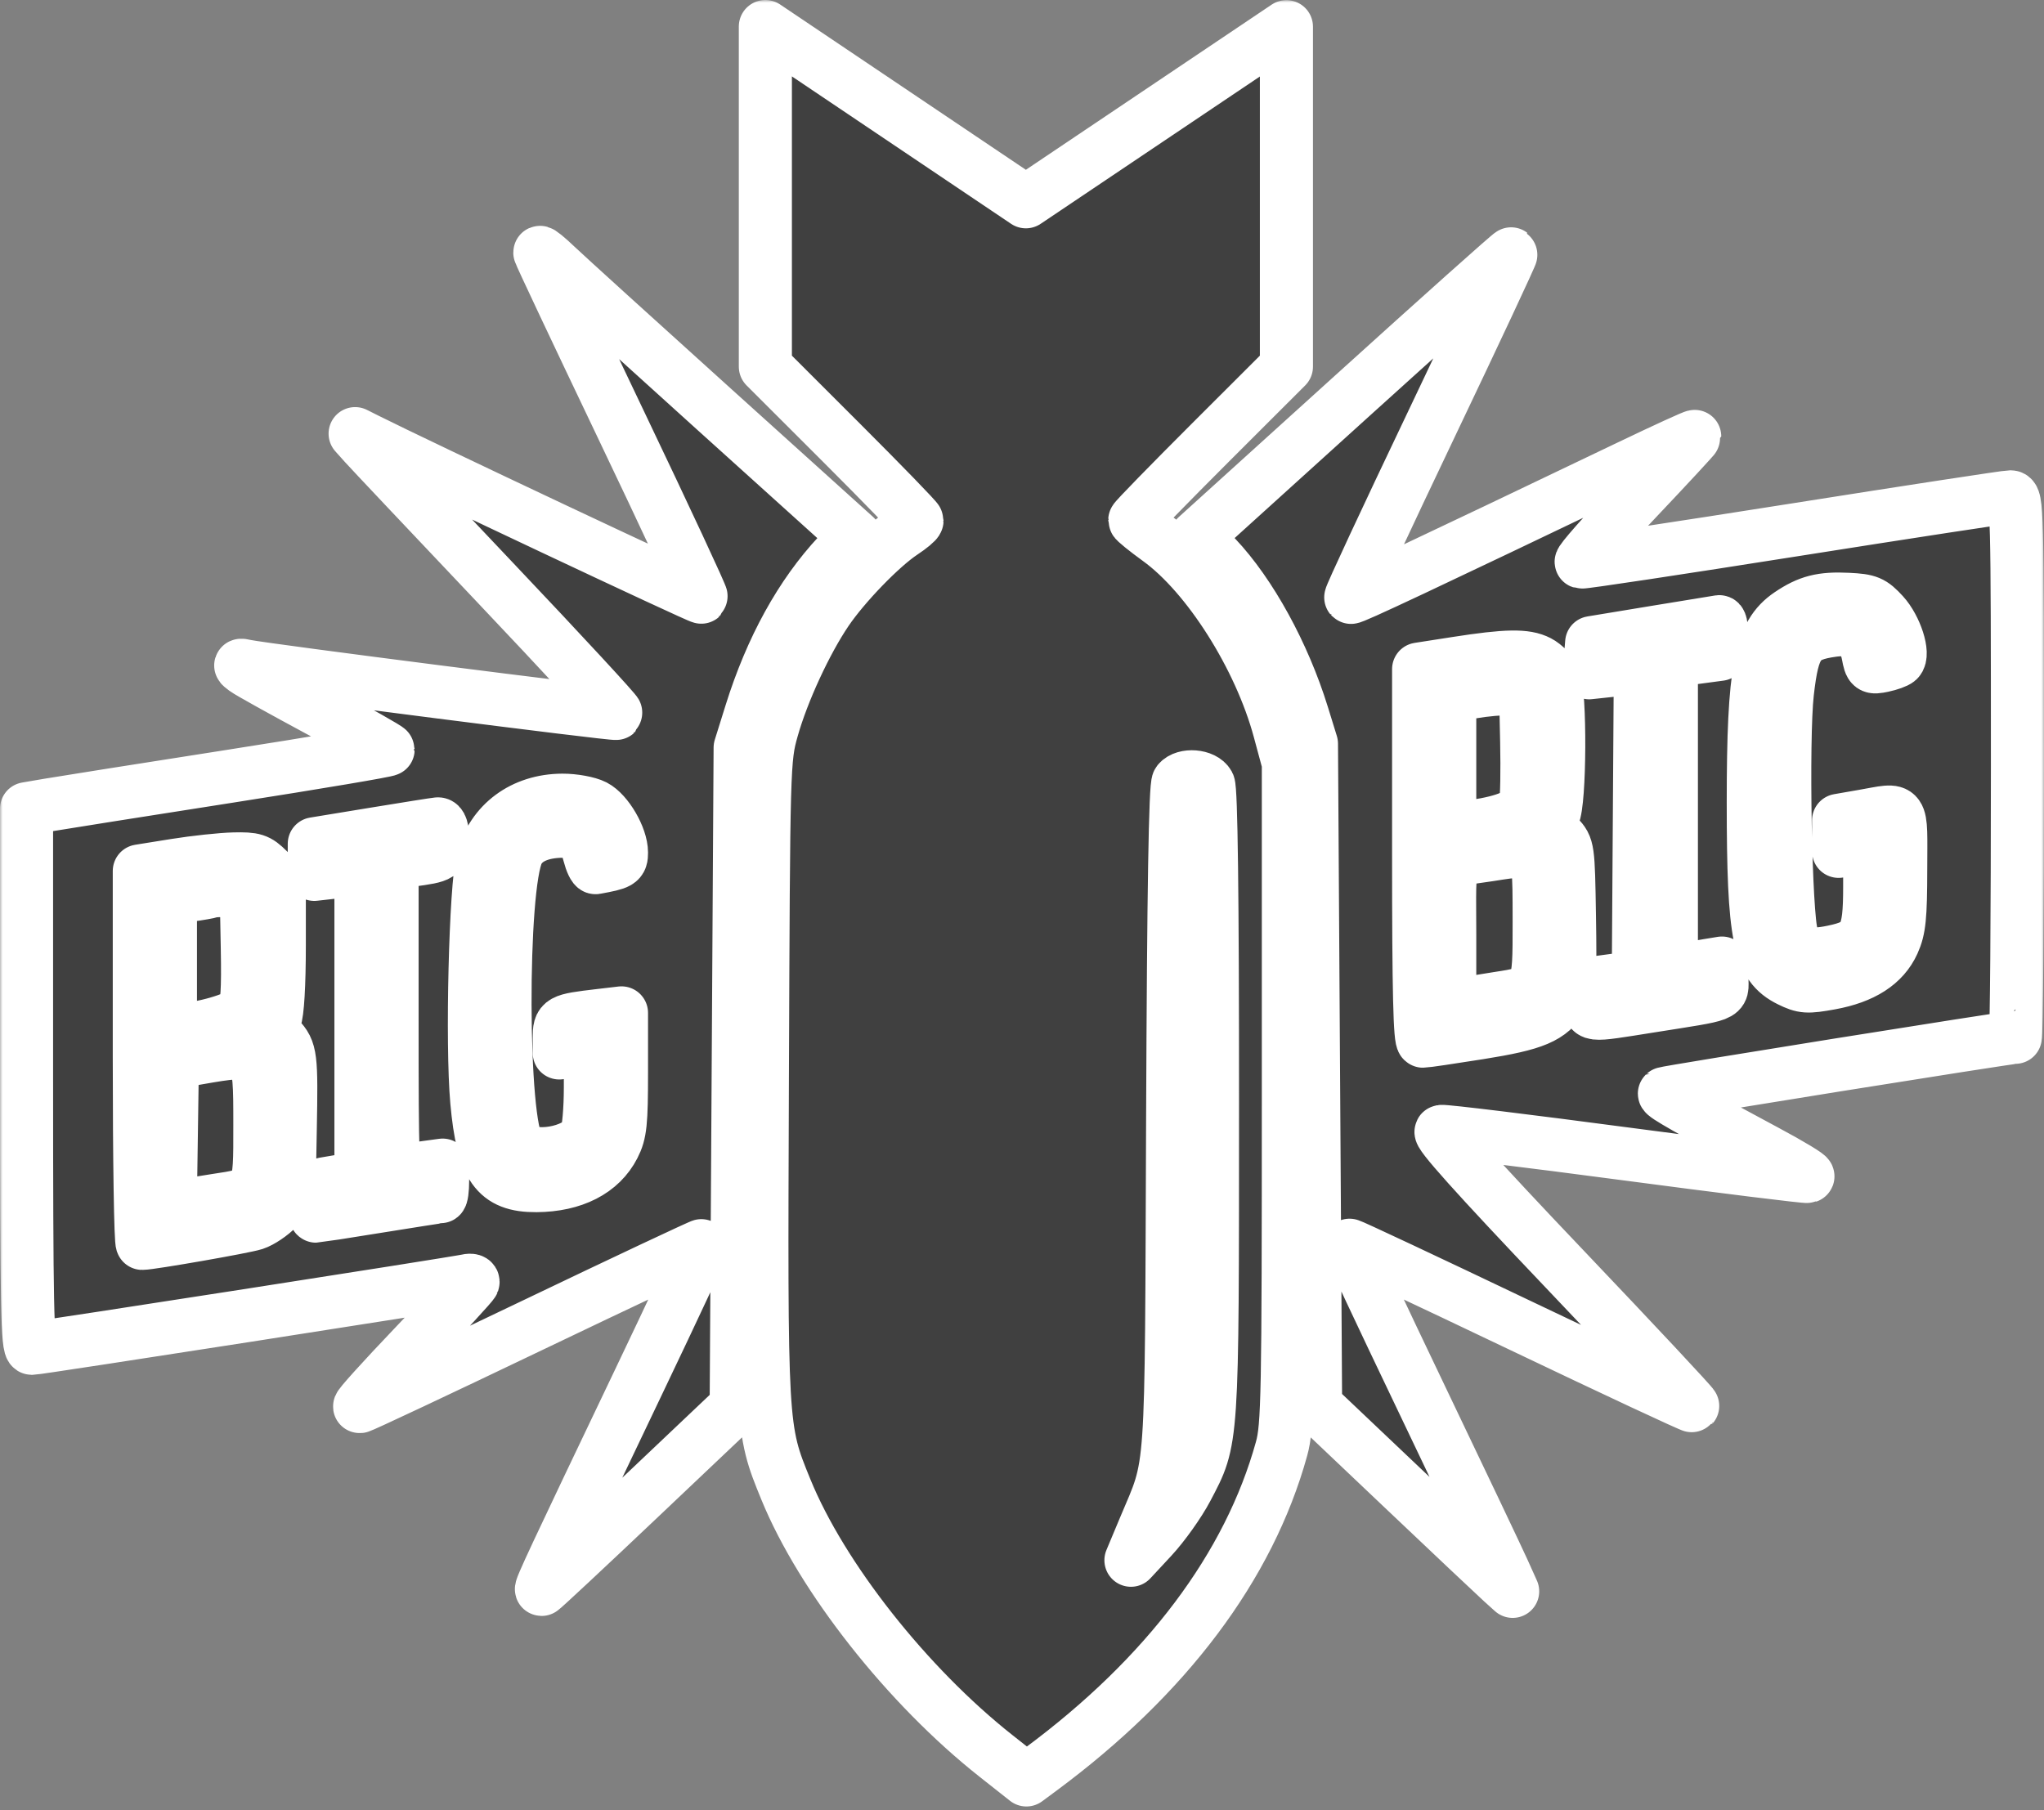
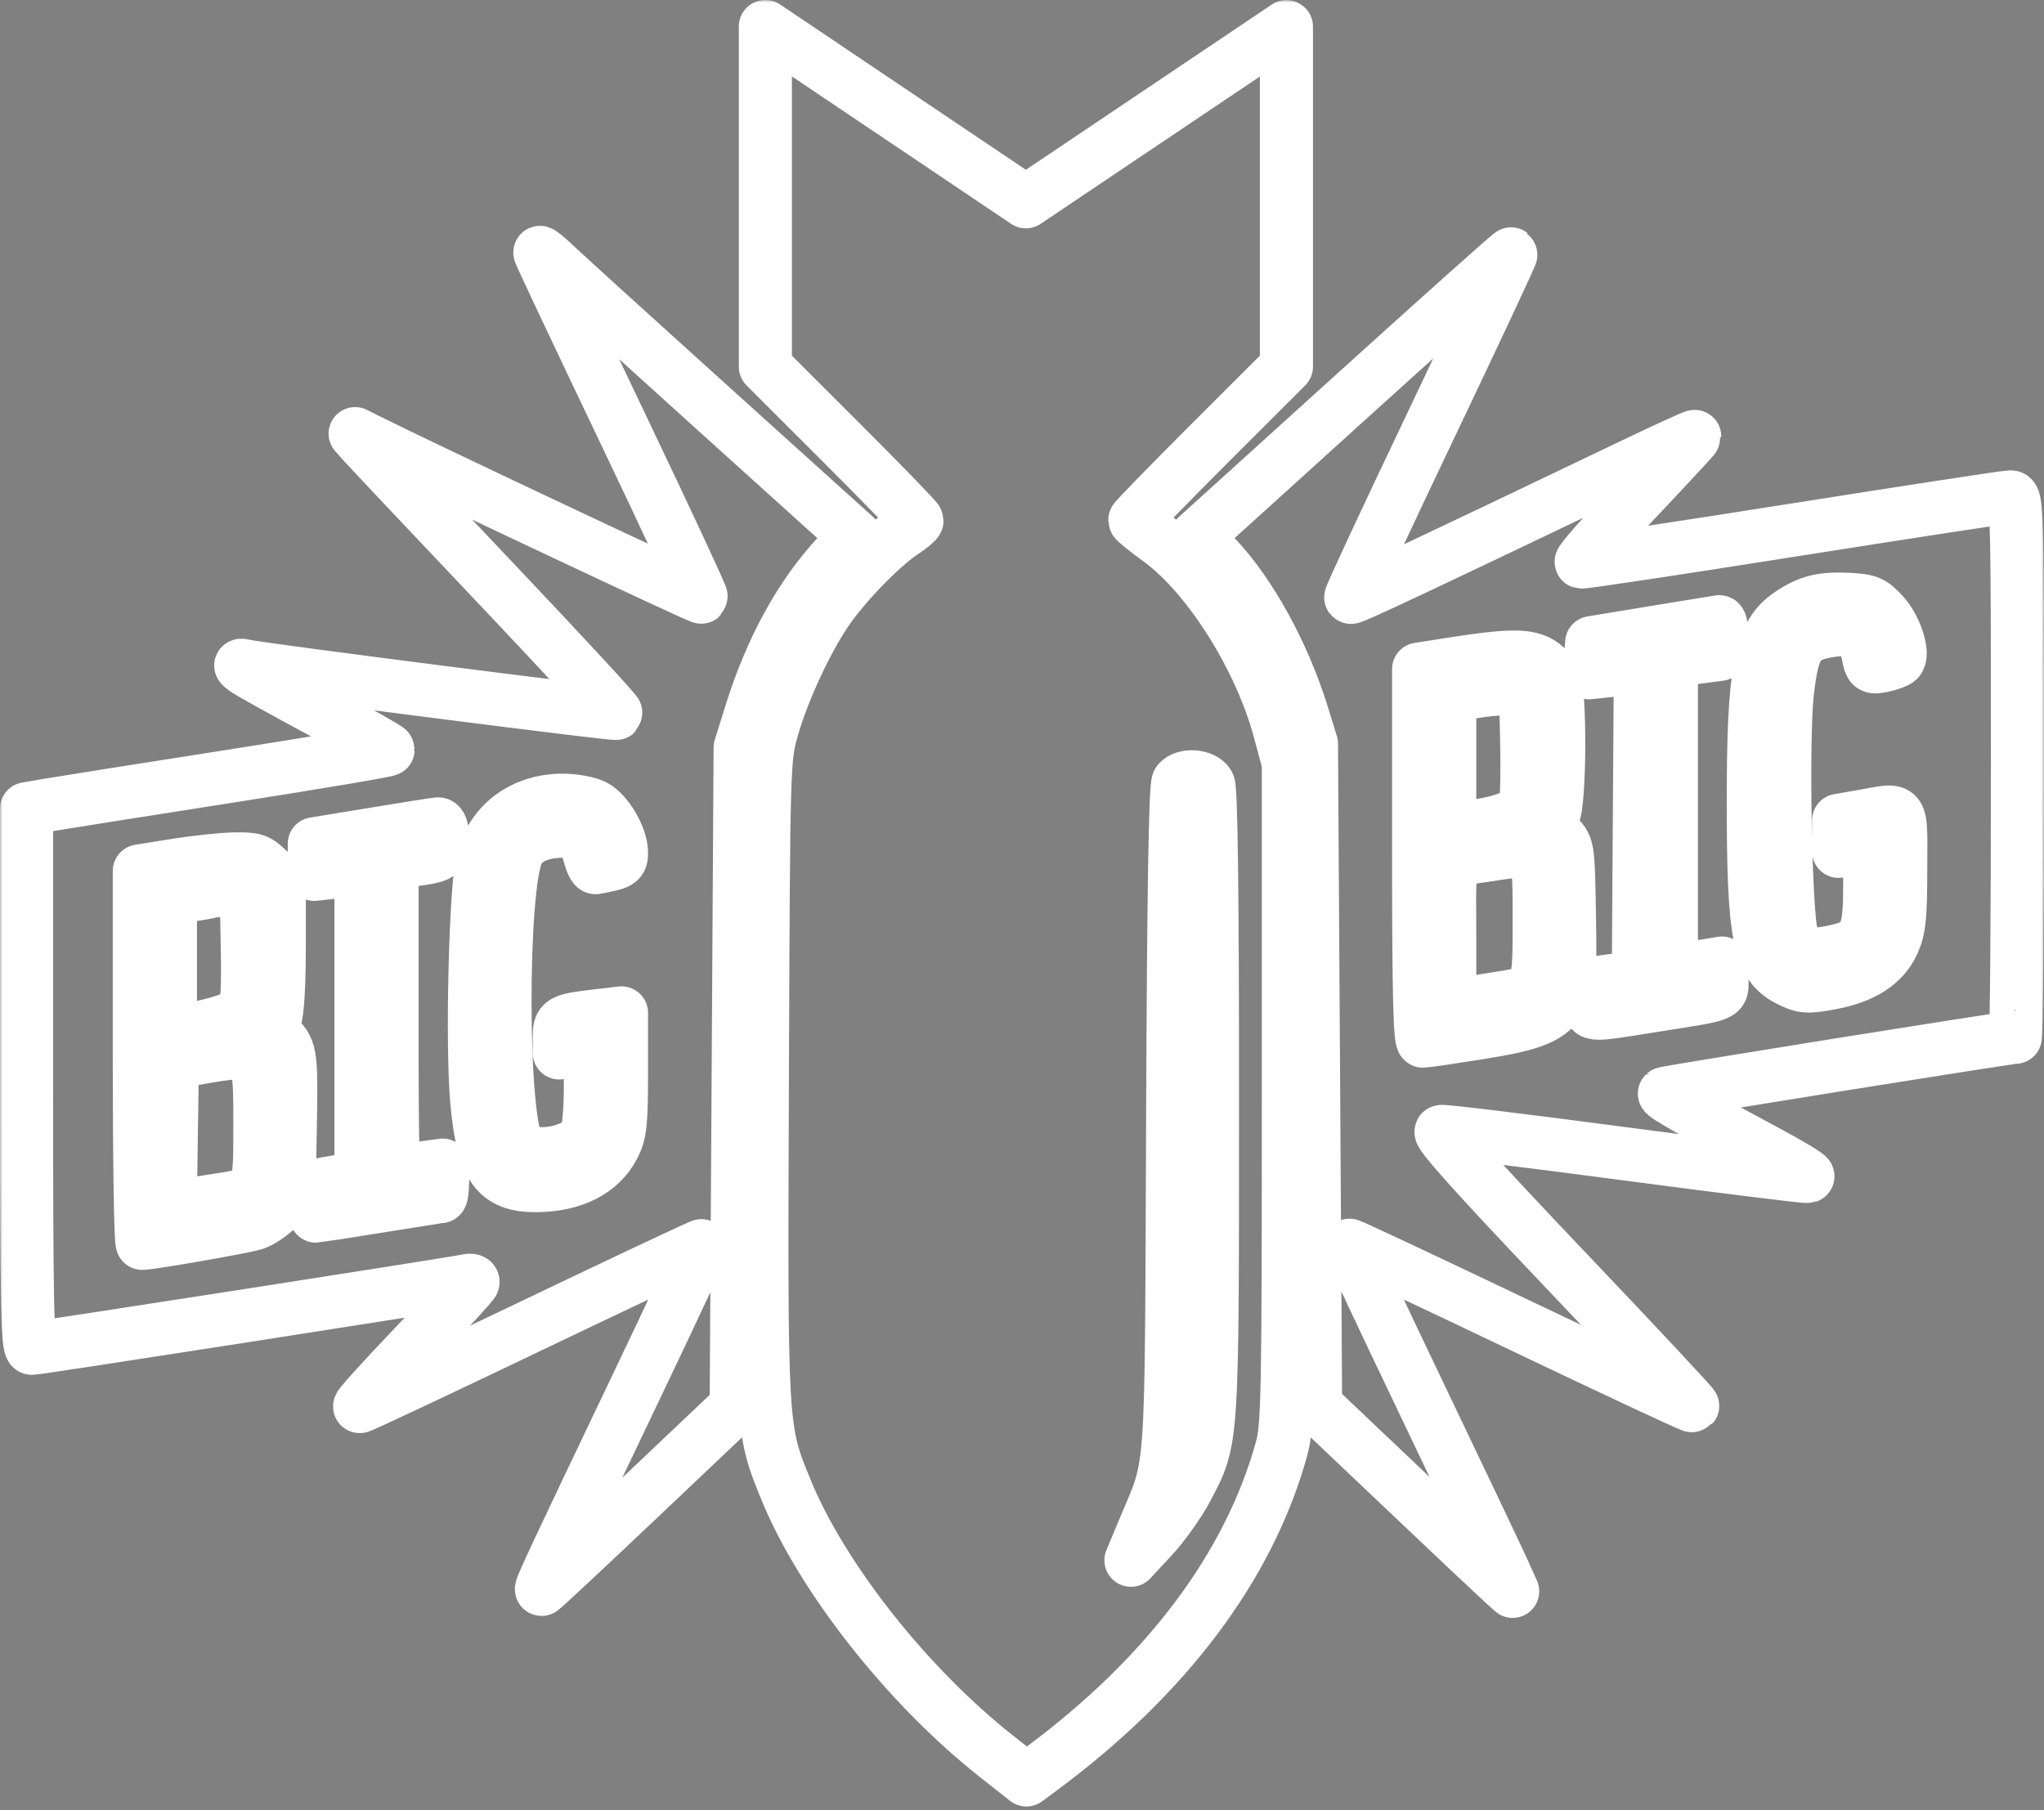
<svg xmlns="http://www.w3.org/2000/svg" width="385" height="341" viewBox="0 0 385 341" fill="none">
  <rect x="0" y="0" width="385" height="341" fill="#808080" stroke="none" />
  <mask id="path-1-outside-1_945_195" maskUnits="userSpaceOnUse" x="0" y="0" width="385" height="341" fill="black">
    <rect fill="white" width="385" height="341" />
-     <path fill-rule="evenodd" clip-rule="evenodd" d="M144.16 37.035V69.069L158.442 83.337C166.298 91.184 172.725 97.812 172.725 98.064C172.725 98.316 171.489 99.343 169.978 100.344C165.968 103.002 159.08 110.118 155.703 115.09C151.778 120.87 147.406 130.337 145.435 137.328C143.847 142.955 143.823 143.816 143.598 203.002C143.346 269.419 143.325 269.05 148.009 280.537C154.766 297.109 170.907 317.588 187.604 330.771L193.329 335.291L196.027 333.293C219.719 315.753 235.268 295.056 241.388 272.916C242.564 268.661 242.671 263.08 242.671 206.018V143.762L240.991 137.536C237.277 123.772 227.519 108.37 218.265 101.665C215.776 99.863 213.74 98.211 213.74 97.996C213.74 97.781 220.167 91.184 228.022 83.337L242.305 69.069V37.049V5.028L217.766 21.519L193.228 38.01L168.694 21.505L144.16 5V37.035ZM101.68 47.568C101.68 47.8 108.582 62.445 117.019 80.111C125.456 97.776 132.24 112.347 132.096 112.49C131.891 112.695 78.708 87.627 69.087 82.79L66.89 81.686L68.721 83.727C69.728 84.849 80.856 96.641 93.451 109.932C106.045 123.222 116.219 134.227 116.06 134.387C115.793 134.653 49.706 126.203 46.382 125.478C45.041 125.185 45.023 125.237 46.167 126.094C46.855 126.61 53.195 130.136 60.256 133.932C67.317 137.727 73.099 140.997 73.103 141.198C73.109 141.4 59.683 143.665 43.268 146.233C26.853 148.801 11.527 151.225 9.211 151.621L5 152.341V203.166C5 246.039 5.159 253.991 6.017 253.991C7.112 253.991 85.788 241.744 87.989 241.232C88.717 241.062 89.211 241.218 89.087 241.578C88.963 241.938 83.976 247.351 78.004 253.605C72.032 259.86 67.418 264.971 67.75 264.963C68.083 264.954 82.692 258.081 100.215 249.688C117.738 241.295 132.169 234.502 132.284 234.592C132.399 234.682 127 246.252 120.288 260.303C104.469 293.415 101.669 299.401 102.004 299.401C102.156 299.401 110.467 291.643 120.474 282.159L138.667 264.917L139.039 202.875L139.411 140.832L141.448 134.313C145.245 122.163 150.827 112.03 157.89 104.467L161.071 101.06L134.488 77.073C119.867 63.88 106.505 51.748 104.792 50.114C103.08 48.48 101.68 47.334 101.68 47.568ZM254.912 74.366L225.405 101.083L229.035 104.921C235.538 111.797 241.791 123.194 245.322 134.606L247.021 140.1L247.41 202.422L247.798 264.745L264.326 280.425C273.417 289.049 281.77 296.929 282.887 297.937L284.919 299.768L283.103 295.739C282.104 293.524 275.147 278.889 267.644 263.218C260.141 247.547 254.089 234.656 254.196 234.57C254.302 234.485 268.842 241.314 286.506 249.745C304.17 258.177 318.715 264.971 318.829 264.844C318.942 264.716 308.056 253.076 294.639 238.977C277.947 221.437 270.634 213.275 271.481 213.131C272.161 213.014 287.831 214.924 306.303 217.375C324.775 219.824 340.17 221.732 340.514 221.614C340.857 221.495 337.276 219.331 332.554 216.805C318.358 209.207 313.209 206.28 313.511 205.979C313.749 205.741 378.345 195.397 379.594 195.397C379.818 195.397 380 172.491 380 144.494C380 95.855 379.941 93.591 378.674 93.591C377.945 93.591 359.592 96.4 337.89 99.832C316.188 103.265 298.164 105.985 297.836 105.875C297.508 105.765 302.183 100.456 308.224 94.076C314.266 87.696 319.209 82.358 319.209 82.213C319.209 82.068 313.688 84.594 306.941 87.825C267.919 106.511 254.638 112.758 254.423 112.527C254.292 112.384 261.08 97.804 269.51 80.127C277.939 62.45 284.742 47.911 284.628 47.819C284.513 47.726 271.141 59.672 254.912 74.366ZM354.733 115.676C357.069 118.225 358.696 123.283 357.529 124.371C357.199 124.678 355.897 125.147 354.637 125.412C352.479 125.866 352.318 125.749 351.876 123.393C351.159 119.569 349.203 118.199 345.239 118.741C338.922 119.608 337.715 121.257 336.667 130.455C335.667 139.238 336.288 172.919 337.51 176.187C338.79 179.61 340.446 180.273 345.23 179.28C351.308 178.019 352.168 176.5 352.168 167.036V159.38L349.238 159.875L346.309 160.37V157.451V154.532L350.946 153.725C358.688 152.376 358.03 151.445 358.011 163.72C357.998 172.746 357.767 175.027 356.604 177.588C354.792 181.58 350.878 184.099 344.761 185.212C340.4 186.004 339.635 185.954 337.091 184.703C331.3 181.854 330.241 176.656 330.241 151.086C330.241 126.066 331.515 119.46 337.068 115.703C340.629 113.294 343.139 112.653 348.063 112.896C351.937 113.087 352.622 113.373 354.733 115.676ZM324.195 120.141L323.97 123.254L319.392 123.867L314.814 124.481V153.772V183.063L316.829 182.688C317.936 182.481 320.079 182.111 321.589 181.864L324.336 181.415V184.32C324.336 187.667 325.517 187.208 310.953 189.519C298.717 191.46 299.434 191.546 299.434 188.137V185.272L304.011 184.658L308.589 184.045L308.781 154.872L308.972 125.699L304.153 126.215L299.335 126.731L299.567 123.894L299.8 121.057L311.519 119.123C317.964 118.06 323.503 117.154 323.828 117.109C324.154 117.065 324.319 118.429 324.195 120.141ZM289.806 124.664C290.916 125.238 292.218 126.572 292.699 127.628C293.964 130.403 293.866 151.229 292.577 153.649C291.696 155.306 291.783 155.677 293.504 157.541C295.383 159.576 295.407 159.757 295.611 172.555C295.801 184.486 295.7 185.699 294.336 187.897C291.975 191.702 289.171 192.893 278.611 194.577C273.255 195.431 268.498 196.13 268.04 196.13C267.429 196.13 267.207 186.779 267.207 161.088V126.046L274.348 124.935C283.782 123.466 287.368 123.403 289.806 124.664ZM277.278 130.372L273.066 131.111V143.727V156.343L277.644 155.656C283.834 154.726 286.839 153.384 287.35 151.317C287.582 150.384 287.675 145.172 287.56 139.733L287.349 129.846L284.419 129.74C282.808 129.682 279.594 129.967 277.278 130.372ZM227.631 147.742C228.135 148.685 228.385 168.701 228.378 207.617C228.366 272.476 228.459 271.068 223.544 280.421C222.106 283.158 219.15 287.311 216.975 289.652L213.02 293.908L215.562 287.836C220.959 274.946 220.596 280.214 220.875 210.816C221.049 167.426 221.369 147.939 221.918 147.278C223.139 145.806 226.752 146.1 227.631 147.742ZM111.963 151.834C114.362 153.074 117.061 157.713 117.061 160.596C117.061 162.437 116.778 162.602 112.181 163.442C111.895 163.495 111.362 162.384 110.998 160.974C110.063 157.35 109.202 156.579 106.094 156.579C101.856 156.579 98.838 157.947 97.54 160.457C94.23 166.859 94.352 212.259 97.689 215.948C100.095 218.605 108.611 217.18 110.41 213.818C110.845 213.005 111.201 208.979 111.201 204.874V197.407L108.271 197.876L105.342 198.345V195.485C105.342 192.272 105.556 192.154 112.88 191.293L117.061 190.802V201.917C117.061 211.546 116.866 213.414 115.613 215.873C113.184 220.633 108.006 223.287 101.042 223.341C93.436 223.4 90.923 219.854 89.806 207.482C88.83 196.685 89.56 166.948 90.925 161.847C92.749 155.031 98.508 150.767 105.928 150.736C108.062 150.727 110.779 151.221 111.963 151.834ZM83.369 157.995C83.369 161.163 83.234 161.253 77.327 162.055L73.848 162.529V191.83C73.848 219.382 73.924 221.11 75.129 220.777C75.835 220.583 77.977 220.21 79.89 219.95L83.369 219.477V222.452C83.369 224.088 83.187 225.427 82.963 225.427C82.741 225.427 77.453 226.251 71.213 227.258C64.973 228.265 59.717 229.089 59.533 229.089C59.349 229.089 59.199 227.785 59.199 226.192C59.199 223.412 59.309 223.278 61.946 222.854C63.457 222.611 65.434 222.26 66.34 222.074L67.988 221.737V192.726V163.714L63.594 164.211L59.199 164.708V161.828V158.948L70.369 157.114C76.512 156.105 81.95 155.242 82.454 155.197C83.045 155.144 83.369 156.135 83.369 157.995ZM280.391 161.053C272.201 162.356 273.066 160.582 273.066 176.061V189.655L275.081 189.243C276.188 189.017 279.397 188.478 282.21 188.045C289.954 186.854 289.912 186.931 289.912 173.719C289.912 162.978 289.845 162.475 288.284 161.382C286.5 160.131 286.25 160.121 280.391 161.053ZM50.467 163.847L52.607 165.988V178.095C52.607 185.475 52.287 190.905 51.786 192.003C51.095 193.522 51.214 194.071 52.547 195.501C54.81 197.931 54.93 198.905 54.671 212.811L54.438 225.334L52.303 227.561C51.129 228.786 49.152 230.117 47.909 230.52C45.991 231.142 28.427 234.215 26.79 234.216C26.487 234.216 26.24 218.434 26.24 199.144V164.072L33.015 162.985C36.741 162.387 41.71 161.855 44.058 161.802C47.863 161.716 48.558 161.938 50.467 163.847ZM39.79 167.915C39.387 168.062 37.492 168.394 35.579 168.652L32.1 169.12V181.526V193.933L34.114 193.921C37.831 193.9 44.837 191.872 45.816 190.533C46.539 189.544 46.734 186.503 46.583 178.569L46.382 167.932L43.452 167.789C41.841 167.71 40.193 167.767 39.79 167.915ZM37.227 199.333L32.466 200.161L32.267 213.911L32.067 227.66L33.731 227.281C34.647 227.073 37.703 226.552 40.523 226.125C49.126 224.819 48.945 225.122 48.945 211.912C48.945 197.237 48.993 197.288 37.227 199.333Z" />
  </mask>
-   <path fill-rule="evenodd" clip-rule="evenodd" d="M144.16 37.035V69.069L158.442 83.337C166.298 91.184 172.725 97.812 172.725 98.064C172.725 98.316 171.489 99.343 169.978 100.344C165.968 103.002 159.08 110.118 155.703 115.09C151.778 120.87 147.406 130.337 145.435 137.328C143.847 142.955 143.823 143.816 143.598 203.002C143.346 269.419 143.325 269.05 148.009 280.537C154.766 297.109 170.907 317.588 187.604 330.771L193.329 335.291L196.027 333.293C219.719 315.753 235.268 295.056 241.388 272.916C242.564 268.661 242.671 263.08 242.671 206.018V143.762L240.991 137.536C237.277 123.772 227.519 108.37 218.265 101.665C215.776 99.863 213.74 98.211 213.74 97.996C213.74 97.781 220.167 91.184 228.022 83.337L242.305 69.069V37.049V5.028L217.766 21.519L193.228 38.01L168.694 21.505L144.16 5V37.035ZM101.68 47.568C101.68 47.8 108.582 62.445 117.019 80.111C125.456 97.776 132.24 112.347 132.096 112.49C131.891 112.695 78.708 87.627 69.087 82.79L66.89 81.686L68.721 83.727C69.728 84.849 80.856 96.641 93.451 109.932C106.045 123.222 116.219 134.227 116.06 134.387C115.793 134.653 49.706 126.203 46.382 125.478C45.041 125.185 45.023 125.237 46.167 126.094C46.855 126.61 53.195 130.136 60.256 133.932C67.317 137.727 73.099 140.997 73.103 141.198C73.109 141.4 59.683 143.665 43.268 146.233C26.853 148.801 11.527 151.225 9.211 151.621L5 152.341V203.166C5 246.039 5.159 253.991 6.017 253.991C7.112 253.991 85.788 241.744 87.989 241.232C88.717 241.062 89.211 241.218 89.087 241.578C88.963 241.938 83.976 247.351 78.004 253.605C72.032 259.86 67.418 264.971 67.75 264.963C68.083 264.954 82.692 258.081 100.215 249.688C117.738 241.295 132.169 234.502 132.284 234.592C132.399 234.682 127 246.252 120.288 260.303C104.469 293.415 101.669 299.401 102.004 299.401C102.156 299.401 110.467 291.643 120.474 282.159L138.667 264.917L139.039 202.875L139.411 140.832L141.448 134.313C145.245 122.163 150.827 112.03 157.89 104.467L161.071 101.06L134.488 77.073C119.867 63.88 106.505 51.748 104.792 50.114C103.08 48.48 101.68 47.334 101.68 47.568ZM254.912 74.366L225.405 101.083L229.035 104.921C235.538 111.797 241.791 123.194 245.322 134.606L247.021 140.1L247.41 202.422L247.798 264.745L264.326 280.425C273.417 289.049 281.77 296.929 282.887 297.937L284.919 299.768L283.103 295.739C282.104 293.524 275.147 278.889 267.644 263.218C260.141 247.547 254.089 234.656 254.196 234.57C254.302 234.485 268.842 241.314 286.506 249.745C304.17 258.177 318.715 264.971 318.829 264.844C318.942 264.716 308.056 253.076 294.639 238.977C277.947 221.437 270.634 213.275 271.481 213.131C272.161 213.014 287.831 214.924 306.303 217.375C324.775 219.824 340.17 221.732 340.514 221.614C340.857 221.495 337.276 219.331 332.554 216.805C318.358 209.207 313.209 206.28 313.511 205.979C313.749 205.741 378.345 195.397 379.594 195.397C379.818 195.397 380 172.491 380 144.494C380 95.855 379.941 93.591 378.674 93.591C377.945 93.591 359.592 96.4 337.89 99.832C316.188 103.265 298.164 105.985 297.836 105.875C297.508 105.765 302.183 100.456 308.224 94.076C314.266 87.696 319.209 82.358 319.209 82.213C319.209 82.068 313.688 84.594 306.941 87.825C267.919 106.511 254.638 112.758 254.423 112.527C254.292 112.384 261.08 97.804 269.51 80.127C277.939 62.45 284.742 47.911 284.628 47.819C284.513 47.726 271.141 59.672 254.912 74.366ZM354.733 115.676C357.069 118.225 358.696 123.283 357.529 124.371C357.199 124.678 355.897 125.147 354.637 125.412C352.479 125.866 352.318 125.749 351.876 123.393C351.159 119.569 349.203 118.199 345.239 118.741C338.922 119.608 337.715 121.257 336.667 130.455C335.667 139.238 336.288 172.919 337.51 176.187C338.79 179.61 340.446 180.273 345.23 179.28C351.308 178.019 352.168 176.5 352.168 167.036V159.38L349.238 159.875L346.309 160.37V157.451V154.532L350.946 153.725C358.688 152.376 358.03 151.445 358.011 163.72C357.998 172.746 357.767 175.027 356.604 177.588C354.792 181.58 350.878 184.099 344.761 185.212C340.4 186.004 339.635 185.954 337.091 184.703C331.3 181.854 330.241 176.656 330.241 151.086C330.241 126.066 331.515 119.46 337.068 115.703C340.629 113.294 343.139 112.653 348.063 112.896C351.937 113.087 352.622 113.373 354.733 115.676ZM324.195 120.141L323.97 123.254L319.392 123.867L314.814 124.481V153.772V183.063L316.829 182.688C317.936 182.481 320.079 182.111 321.589 181.864L324.336 181.415V184.32C324.336 187.667 325.517 187.208 310.953 189.519C298.717 191.46 299.434 191.546 299.434 188.137V185.272L304.011 184.658L308.589 184.045L308.781 154.872L308.972 125.699L304.153 126.215L299.335 126.731L299.567 123.894L299.8 121.057L311.519 119.123C317.964 118.06 323.503 117.154 323.828 117.109C324.154 117.065 324.319 118.429 324.195 120.141ZM289.806 124.664C290.916 125.238 292.218 126.572 292.699 127.628C293.964 130.403 293.866 151.229 292.577 153.649C291.696 155.306 291.783 155.677 293.504 157.541C295.383 159.576 295.407 159.757 295.611 172.555C295.801 184.486 295.7 185.699 294.336 187.897C291.975 191.702 289.171 192.893 278.611 194.577C273.255 195.431 268.498 196.13 268.04 196.13C267.429 196.13 267.207 186.779 267.207 161.088V126.046L274.348 124.935C283.782 123.466 287.368 123.403 289.806 124.664ZM277.278 130.372L273.066 131.111V143.727V156.343L277.644 155.656C283.834 154.726 286.839 153.384 287.35 151.317C287.582 150.384 287.675 145.172 287.56 139.733L287.349 129.846L284.419 129.74C282.808 129.682 279.594 129.967 277.278 130.372ZM227.631 147.742C228.135 148.685 228.385 168.701 228.378 207.617C228.366 272.476 228.459 271.068 223.544 280.421C222.106 283.158 219.15 287.311 216.975 289.652L213.02 293.908L215.562 287.836C220.959 274.946 220.596 280.214 220.875 210.816C221.049 167.426 221.369 147.939 221.918 147.278C223.139 145.806 226.752 146.1 227.631 147.742ZM111.963 151.834C114.362 153.074 117.061 157.713 117.061 160.596C117.061 162.437 116.778 162.602 112.181 163.442C111.895 163.495 111.362 162.384 110.998 160.974C110.063 157.35 109.202 156.579 106.094 156.579C101.856 156.579 98.838 157.947 97.54 160.457C94.23 166.859 94.352 212.259 97.689 215.948C100.095 218.605 108.611 217.18 110.41 213.818C110.845 213.005 111.201 208.979 111.201 204.874V197.407L108.271 197.876L105.342 198.345V195.485C105.342 192.272 105.556 192.154 112.88 191.293L117.061 190.802V201.917C117.061 211.546 116.866 213.414 115.613 215.873C113.184 220.633 108.006 223.287 101.042 223.341C93.436 223.4 90.923 219.854 89.806 207.482C88.83 196.685 89.56 166.948 90.925 161.847C92.749 155.031 98.508 150.767 105.928 150.736C108.062 150.727 110.779 151.221 111.963 151.834ZM83.369 157.995C83.369 161.163 83.234 161.253 77.327 162.055L73.848 162.529V191.83C73.848 219.382 73.924 221.11 75.129 220.777C75.835 220.583 77.977 220.21 79.89 219.95L83.369 219.477V222.452C83.369 224.088 83.187 225.427 82.963 225.427C82.741 225.427 77.453 226.251 71.213 227.258C64.973 228.265 59.717 229.089 59.533 229.089C59.349 229.089 59.199 227.785 59.199 226.192C59.199 223.412 59.309 223.278 61.946 222.854C63.457 222.611 65.434 222.26 66.34 222.074L67.988 221.737V192.726V163.714L63.594 164.211L59.199 164.708V161.828V158.948L70.369 157.114C76.512 156.105 81.95 155.242 82.454 155.197C83.045 155.144 83.369 156.135 83.369 157.995ZM280.391 161.053C272.201 162.356 273.066 160.582 273.066 176.061V189.655L275.081 189.243C276.188 189.017 279.397 188.478 282.21 188.045C289.954 186.854 289.912 186.931 289.912 173.719C289.912 162.978 289.845 162.475 288.284 161.382C286.5 160.131 286.25 160.121 280.391 161.053ZM50.467 163.847L52.607 165.988V178.095C52.607 185.475 52.287 190.905 51.786 192.003C51.095 193.522 51.214 194.071 52.547 195.501C54.81 197.931 54.93 198.905 54.671 212.811L54.438 225.334L52.303 227.561C51.129 228.786 49.152 230.117 47.909 230.52C45.991 231.142 28.427 234.215 26.79 234.216C26.487 234.216 26.24 218.434 26.24 199.144V164.072L33.015 162.985C36.741 162.387 41.71 161.855 44.058 161.802C47.863 161.716 48.558 161.938 50.467 163.847ZM39.79 167.915C39.387 168.062 37.492 168.394 35.579 168.652L32.1 169.12V181.526V193.933L34.114 193.921C37.831 193.9 44.837 191.872 45.816 190.533C46.539 189.544 46.734 186.503 46.583 178.569L46.382 167.932L43.452 167.789C41.841 167.71 40.193 167.767 39.79 167.915ZM37.227 199.333L32.466 200.161L32.267 213.911L32.067 227.66L33.731 227.281C34.647 227.073 37.703 226.552 40.523 226.125C49.126 224.819 48.945 225.122 48.945 211.912C48.945 197.237 48.993 197.288 37.227 199.333Z" fill="#404040" />
  <path fill-rule="evenodd" clip-rule="evenodd" d="M144.16 37.035V69.069L158.442 83.337C166.298 91.184 172.725 97.812 172.725 98.064C172.725 98.316 171.489 99.343 169.978 100.344C165.968 103.002 159.08 110.118 155.703 115.09C151.778 120.87 147.406 130.337 145.435 137.328C143.847 142.955 143.823 143.816 143.598 203.002C143.346 269.419 143.325 269.05 148.009 280.537C154.766 297.109 170.907 317.588 187.604 330.771L193.329 335.291L196.027 333.293C219.719 315.753 235.268 295.056 241.388 272.916C242.564 268.661 242.671 263.08 242.671 206.018V143.762L240.991 137.536C237.277 123.772 227.519 108.37 218.265 101.665C215.776 99.863 213.74 98.211 213.74 97.996C213.74 97.781 220.167 91.184 228.022 83.337L242.305 69.069V37.049V5.028L217.766 21.519L193.228 38.01L168.694 21.505L144.16 5V37.035ZM101.68 47.568C101.68 47.8 108.582 62.445 117.019 80.111C125.456 97.776 132.24 112.347 132.096 112.49C131.891 112.695 78.708 87.627 69.087 82.79L66.89 81.686L68.721 83.727C69.728 84.849 80.856 96.641 93.451 109.932C106.045 123.222 116.219 134.227 116.06 134.387C115.793 134.653 49.706 126.203 46.382 125.478C45.041 125.185 45.023 125.237 46.167 126.094C46.855 126.61 53.195 130.136 60.256 133.932C67.317 137.727 73.099 140.997 73.103 141.198C73.109 141.4 59.683 143.665 43.268 146.233C26.853 148.801 11.527 151.225 9.211 151.621L5 152.341V203.166C5 246.039 5.159 253.991 6.017 253.991C7.112 253.991 85.788 241.744 87.989 241.232C88.717 241.062 89.211 241.218 89.087 241.578C88.963 241.938 83.976 247.351 78.004 253.605C72.032 259.86 67.418 264.971 67.75 264.963C68.083 264.954 82.692 258.081 100.215 249.688C117.738 241.295 132.169 234.502 132.284 234.592C132.399 234.682 127 246.252 120.288 260.303C104.469 293.415 101.669 299.401 102.004 299.401C102.156 299.401 110.467 291.643 120.474 282.159L138.667 264.917L139.039 202.875L139.411 140.832L141.448 134.313C145.245 122.163 150.827 112.03 157.89 104.467L161.071 101.06L134.488 77.073C119.867 63.88 106.505 51.748 104.792 50.114C103.08 48.48 101.68 47.334 101.68 47.568ZM254.912 74.366L225.405 101.083L229.035 104.921C235.538 111.797 241.791 123.194 245.322 134.606L247.021 140.1L247.41 202.422L247.798 264.745L264.326 280.425C273.417 289.049 281.77 296.929 282.887 297.937L284.919 299.768L283.103 295.739C282.104 293.524 275.147 278.889 267.644 263.218C260.141 247.547 254.089 234.656 254.196 234.57C254.302 234.485 268.842 241.314 286.506 249.745C304.17 258.177 318.715 264.971 318.829 264.844C318.942 264.716 308.056 253.076 294.639 238.977C277.947 221.437 270.634 213.275 271.481 213.131C272.161 213.014 287.831 214.924 306.303 217.375C324.775 219.824 340.17 221.732 340.514 221.614C340.857 221.495 337.276 219.331 332.554 216.805C318.358 209.207 313.209 206.28 313.511 205.979C313.749 205.741 378.345 195.397 379.594 195.397C379.818 195.397 380 172.491 380 144.494C380 95.855 379.941 93.591 378.674 93.591C377.945 93.591 359.592 96.4 337.89 99.832C316.188 103.265 298.164 105.985 297.836 105.875C297.508 105.765 302.183 100.456 308.224 94.076C314.266 87.696 319.209 82.358 319.209 82.213C319.209 82.068 313.688 84.594 306.941 87.825C267.919 106.511 254.638 112.758 254.423 112.527C254.292 112.384 261.08 97.804 269.51 80.127C277.939 62.45 284.742 47.911 284.628 47.819C284.513 47.726 271.141 59.672 254.912 74.366ZM354.733 115.676C357.069 118.225 358.696 123.283 357.529 124.371C357.199 124.678 355.897 125.147 354.637 125.412C352.479 125.866 352.318 125.749 351.876 123.393C351.159 119.569 349.203 118.199 345.239 118.741C338.922 119.608 337.715 121.257 336.667 130.455C335.667 139.238 336.288 172.919 337.51 176.187C338.79 179.61 340.446 180.273 345.23 179.28C351.308 178.019 352.168 176.5 352.168 167.036V159.38L349.238 159.875L346.309 160.37V157.451V154.532L350.946 153.725C358.688 152.376 358.03 151.445 358.011 163.72C357.998 172.746 357.767 175.027 356.604 177.588C354.792 181.58 350.878 184.099 344.761 185.212C340.4 186.004 339.635 185.954 337.091 184.703C331.3 181.854 330.241 176.656 330.241 151.086C330.241 126.066 331.515 119.46 337.068 115.703C340.629 113.294 343.139 112.653 348.063 112.896C351.937 113.087 352.622 113.373 354.733 115.676ZM324.195 120.141L323.97 123.254L319.392 123.867L314.814 124.481V153.772V183.063L316.829 182.688C317.936 182.481 320.079 182.111 321.589 181.864L324.336 181.415V184.32C324.336 187.667 325.517 187.208 310.953 189.519C298.717 191.46 299.434 191.546 299.434 188.137V185.272L304.011 184.658L308.589 184.045L308.781 154.872L308.972 125.699L304.153 126.215L299.335 126.731L299.567 123.894L299.8 121.057L311.519 119.123C317.964 118.06 323.503 117.154 323.828 117.109C324.154 117.065 324.319 118.429 324.195 120.141ZM289.806 124.664C290.916 125.238 292.218 126.572 292.699 127.628C293.964 130.403 293.866 151.229 292.577 153.649C291.696 155.306 291.783 155.677 293.504 157.541C295.383 159.576 295.407 159.757 295.611 172.555C295.801 184.486 295.7 185.699 294.336 187.897C291.975 191.702 289.171 192.893 278.611 194.577C273.255 195.431 268.498 196.13 268.04 196.13C267.429 196.13 267.207 186.779 267.207 161.088V126.046L274.348 124.935C283.782 123.466 287.368 123.403 289.806 124.664ZM277.278 130.372L273.066 131.111V143.727V156.343L277.644 155.656C283.834 154.726 286.839 153.384 287.35 151.317C287.582 150.384 287.675 145.172 287.56 139.733L287.349 129.846L284.419 129.74C282.808 129.682 279.594 129.967 277.278 130.372ZM227.631 147.742C228.135 148.685 228.385 168.701 228.378 207.617C228.366 272.476 228.459 271.068 223.544 280.421C222.106 283.158 219.15 287.311 216.975 289.652L213.02 293.908L215.562 287.836C220.959 274.946 220.596 280.214 220.875 210.816C221.049 167.426 221.369 147.939 221.918 147.278C223.139 145.806 226.752 146.1 227.631 147.742ZM111.963 151.834C114.362 153.074 117.061 157.713 117.061 160.596C117.061 162.437 116.778 162.602 112.181 163.442C111.895 163.495 111.362 162.384 110.998 160.974C110.063 157.35 109.202 156.579 106.094 156.579C101.856 156.579 98.838 157.947 97.54 160.457C94.23 166.859 94.352 212.259 97.689 215.948C100.095 218.605 108.611 217.18 110.41 213.818C110.845 213.005 111.201 208.979 111.201 204.874V197.407L108.271 197.876L105.342 198.345V195.485C105.342 192.272 105.556 192.154 112.88 191.293L117.061 190.802V201.917C117.061 211.546 116.866 213.414 115.613 215.873C113.184 220.633 108.006 223.287 101.042 223.341C93.436 223.4 90.923 219.854 89.806 207.482C88.83 196.685 89.56 166.948 90.925 161.847C92.749 155.031 98.508 150.767 105.928 150.736C108.062 150.727 110.779 151.221 111.963 151.834ZM83.369 157.995C83.369 161.163 83.234 161.253 77.327 162.055L73.848 162.529V191.83C73.848 219.382 73.924 221.11 75.129 220.777C75.835 220.583 77.977 220.21 79.89 219.95L83.369 219.477V222.452C83.369 224.088 83.187 225.427 82.963 225.427C82.741 225.427 77.453 226.251 71.213 227.258C64.973 228.265 59.717 229.089 59.533 229.089C59.349 229.089 59.199 227.785 59.199 226.192C59.199 223.412 59.309 223.278 61.946 222.854C63.457 222.611 65.434 222.26 66.34 222.074L67.988 221.737V192.726V163.714L63.594 164.211L59.199 164.708V161.828V158.948L70.369 157.114C76.512 156.105 81.95 155.242 82.454 155.197C83.045 155.144 83.369 156.135 83.369 157.995ZM280.391 161.053C272.201 162.356 273.066 160.582 273.066 176.061V189.655L275.081 189.243C276.188 189.017 279.397 188.478 282.21 188.045C289.954 186.854 289.912 186.931 289.912 173.719C289.912 162.978 289.845 162.475 288.284 161.382C286.5 160.131 286.25 160.121 280.391 161.053ZM50.467 163.847L52.607 165.988V178.095C52.607 185.475 52.287 190.905 51.786 192.003C51.095 193.522 51.214 194.071 52.547 195.501C54.81 197.931 54.93 198.905 54.671 212.811L54.438 225.334L52.303 227.561C51.129 228.786 49.152 230.117 47.909 230.52C45.991 231.142 28.427 234.215 26.79 234.216C26.487 234.216 26.24 218.434 26.24 199.144V164.072L33.015 162.985C36.741 162.387 41.71 161.855 44.058 161.802C47.863 161.716 48.558 161.938 50.467 163.847ZM39.79 167.915C39.387 168.062 37.492 168.394 35.579 168.652L32.1 169.12V181.526V193.933L34.114 193.921C37.831 193.9 44.837 191.872 45.816 190.533C46.539 189.544 46.734 186.503 46.583 178.569L46.382 167.932L43.452 167.789C41.841 167.71 40.193 167.767 39.79 167.915ZM37.227 199.333L32.466 200.161L32.267 213.911L32.067 227.66L33.731 227.281C34.647 227.073 37.703 226.552 40.523 226.125C49.126 224.819 48.945 225.122 48.945 211.912C48.945 197.237 48.993 197.288 37.227 199.333Z" stroke="white" stroke-width="10" stroke-linejoin="round" mask="url(#path-1-outside-1_945_195)" />
</svg>